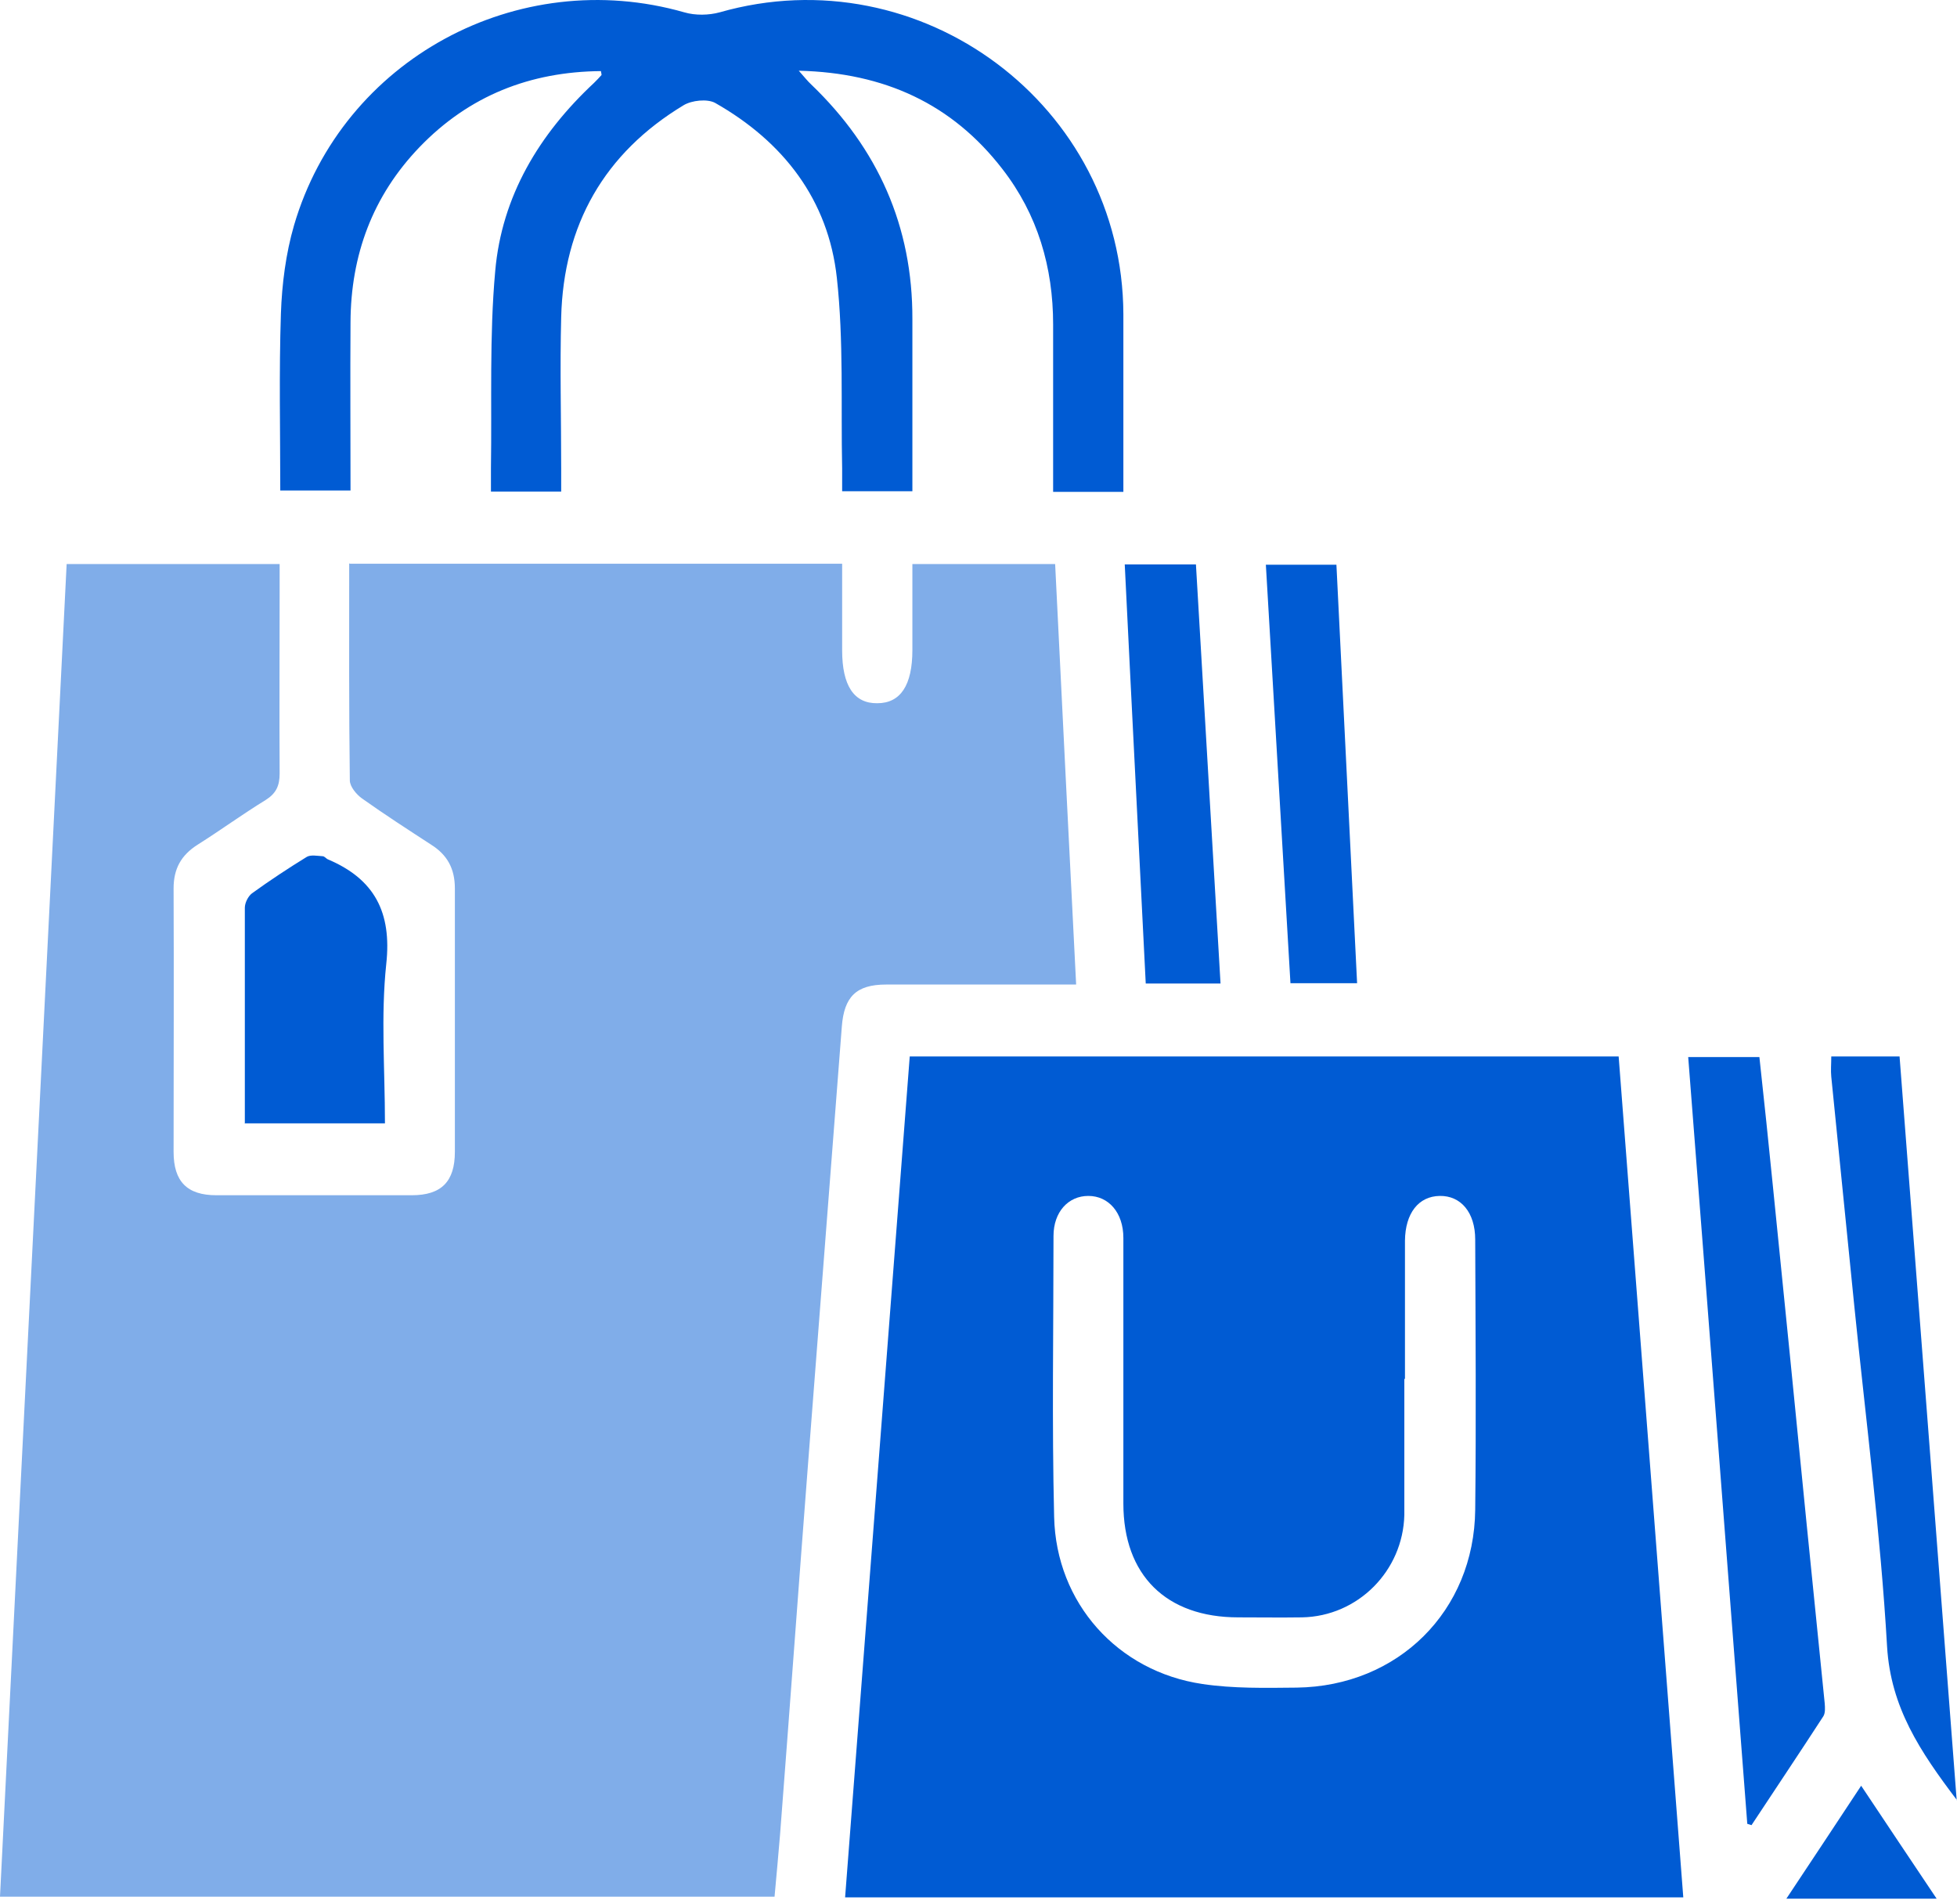
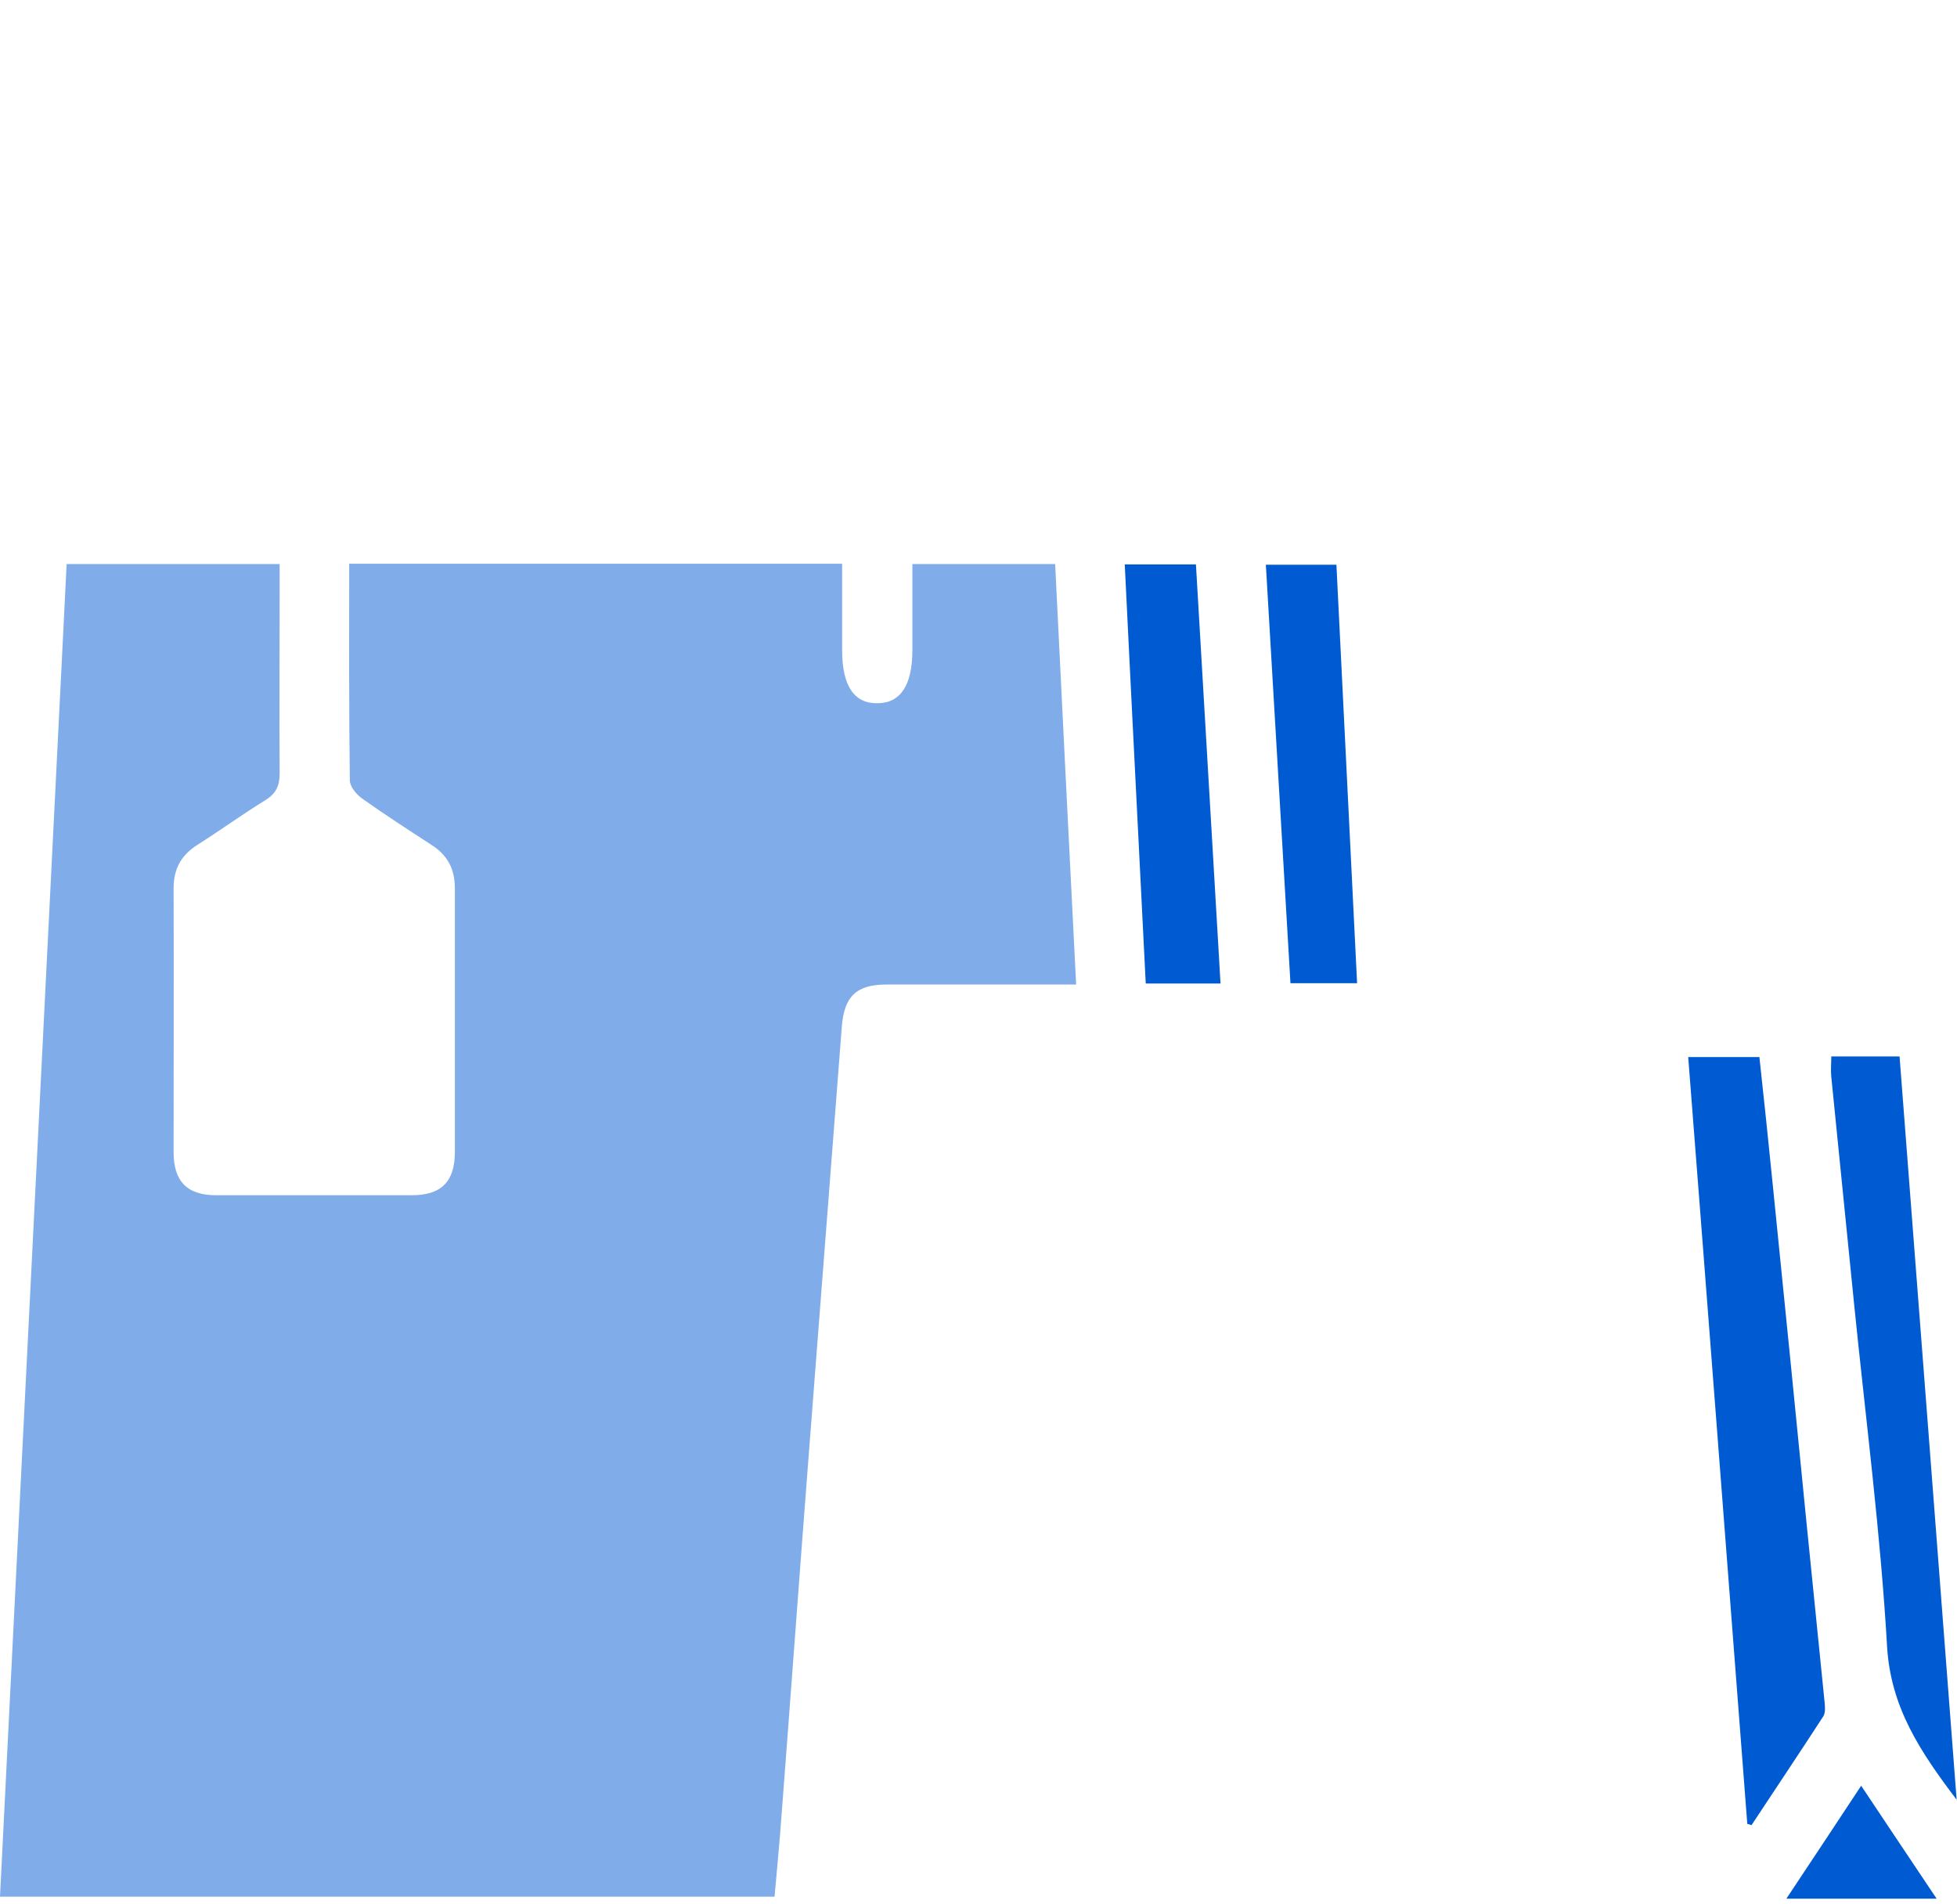
<svg xmlns="http://www.w3.org/2000/svg" width="37" height="36" viewBox="0 0 37 36" fill="none">
  <path d="M6.621 10.657H15.922C15.922 11.203 15.922 11.749 15.922 12.295C15.922 12.959 16.145 13.3 16.586 13.294C17.026 13.294 17.25 12.953 17.25 12.289C17.25 11.755 17.25 11.216 17.25 10.663H19.949C20.079 13.294 20.209 15.925 20.346 18.612C20.16 18.612 20.017 18.612 19.868 18.612C18.832 18.612 17.79 18.612 16.753 18.612C16.183 18.612 15.959 18.848 15.916 19.406C15.705 22.161 15.488 24.922 15.277 27.677C15.097 30.01 14.929 32.337 14.749 34.67C14.718 35.055 14.681 35.44 14.644 35.855H0C0.422 27.46 0.838 19.071 1.26 10.663H5.287C5.287 10.837 5.287 11.011 5.287 11.178C5.287 12.326 5.28 13.474 5.287 14.622C5.287 14.858 5.218 15.001 5.02 15.125C4.585 15.392 4.17 15.695 3.735 15.969C3.425 16.167 3.282 16.422 3.282 16.794C3.289 18.457 3.282 20.113 3.282 21.776C3.282 22.335 3.537 22.595 4.089 22.595C5.324 22.595 6.552 22.595 7.787 22.595C8.346 22.595 8.6 22.335 8.6 21.776C8.6 20.113 8.6 18.457 8.6 16.794C8.6 16.422 8.457 16.161 8.153 15.969C7.713 15.683 7.272 15.398 6.844 15.094C6.739 15.019 6.614 14.87 6.614 14.752C6.596 13.4 6.602 12.047 6.602 10.651L6.621 10.657Z" fill="#80ADE9" />
-   <path d="M17.194 19.971H30.603C31.012 25.276 31.416 30.563 31.825 35.868H15.978C16.387 30.569 16.79 25.288 17.2 19.971H17.194ZM26.551 26.07C26.551 26.902 26.551 27.733 26.551 28.558C26.551 28.583 26.551 28.614 26.551 28.639C26.526 29.694 25.676 30.556 24.615 30.575C24.212 30.581 23.814 30.575 23.411 30.575C22.046 30.575 21.239 29.775 21.239 28.422C21.239 26.747 21.239 25.071 21.239 23.402C21.239 22.924 20.96 22.608 20.576 22.608C20.197 22.608 19.918 22.912 19.918 23.365C19.918 25.133 19.887 26.908 19.93 28.676C19.967 30.302 21.128 31.599 22.735 31.835C23.318 31.922 23.92 31.909 24.516 31.903C26.433 31.878 27.872 30.457 27.891 28.54C27.91 26.84 27.897 25.14 27.891 23.433C27.891 22.918 27.618 22.602 27.221 22.608C26.818 22.614 26.569 22.937 26.563 23.452C26.563 24.32 26.563 25.195 26.563 26.064L26.551 26.07Z" fill="#005BD3" />
-   <path d="M21.239 9.298H19.911C19.911 8.231 19.911 7.182 19.911 6.134C19.911 5.054 19.62 4.055 18.95 3.193C18 1.964 16.722 1.375 15.102 1.337C15.208 1.455 15.27 1.536 15.338 1.598C16.598 2.808 17.256 4.278 17.25 6.034C17.25 7.114 17.25 8.188 17.25 9.286H15.922C15.922 9.149 15.922 9 15.922 8.858C15.897 7.654 15.953 6.444 15.822 5.253C15.661 3.776 14.811 2.678 13.52 1.945C13.371 1.865 13.08 1.896 12.925 1.989C11.423 2.895 10.654 4.254 10.61 5.997C10.585 6.953 10.61 7.908 10.61 8.864C10.61 9 10.61 9.137 10.61 9.292H9.282C9.282 9.143 9.282 9 9.282 8.852C9.301 7.604 9.251 6.357 9.363 5.122C9.487 3.708 10.194 2.535 11.231 1.567C11.28 1.517 11.33 1.468 11.373 1.418C11.373 1.418 11.373 1.393 11.361 1.344C10.021 1.356 8.867 1.809 7.93 2.783C7.042 3.708 6.633 4.825 6.627 6.09C6.62 7.139 6.627 8.194 6.627 9.273H5.299C5.299 8.157 5.274 7.04 5.311 5.929C5.33 5.371 5.404 4.793 5.559 4.26C6.478 1.12 9.791 -0.667 12.937 0.233C13.148 0.295 13.402 0.289 13.607 0.233C17.411 -0.853 21.227 1.995 21.239 5.941C21.239 7.046 21.239 8.15 21.239 9.292V9.298Z" fill="#005BD3" />
  <path d="M33.035 34.478C32.663 29.657 32.297 24.835 31.918 19.983H33.264C33.351 20.784 33.438 21.603 33.519 22.422C33.736 24.556 33.947 26.684 34.158 28.819C34.27 29.948 34.388 31.078 34.499 32.201C34.505 32.281 34.512 32.38 34.474 32.443C34.028 33.131 33.569 33.814 33.115 34.503C33.091 34.496 33.06 34.484 33.035 34.478Z" fill="#005BD3" />
  <path d="M37 34.031C36.299 33.107 35.747 32.275 35.678 31.127C35.554 28.974 35.275 26.833 35.058 24.686C34.915 23.241 34.766 21.801 34.623 20.355C34.611 20.238 34.623 20.113 34.623 19.971H35.914C36.274 24.625 36.628 29.272 36.994 34.031H37Z" fill="#005BD3" />
-   <path d="M4.629 21.243C4.629 19.865 4.629 18.513 4.629 17.16C4.629 17.067 4.691 16.943 4.765 16.887C5.1 16.645 5.448 16.415 5.801 16.198C5.876 16.155 6 16.18 6.099 16.186C6.137 16.186 6.168 16.235 6.205 16.248C7.08 16.62 7.409 17.247 7.303 18.221C7.198 19.207 7.278 20.206 7.278 21.236H4.623L4.629 21.243Z" fill="#005BD3" />
  <path d="M21.265 10.67H22.611C22.766 13.307 22.921 15.938 23.076 18.593H21.662C21.531 15.956 21.395 13.338 21.265 10.67Z" fill="#005BD3" />
  <path d="M24.398 18.587C24.243 15.938 24.088 13.319 23.933 10.676H25.267C25.397 13.307 25.527 15.938 25.658 18.587H24.392H24.398Z" fill="#005BD3" />
-   <path d="M36.615 35.893C35.803 35.893 35.083 35.893 34.363 35.893C34.196 35.893 34.034 35.893 33.774 35.893C34.258 35.167 34.704 34.49 35.188 33.758C35.672 34.484 36.119 35.154 36.615 35.893Z" fill="#005BD3" />
+   <path d="M36.615 35.893C35.803 35.893 35.083 35.893 34.363 35.893C34.196 35.893 34.034 35.893 33.774 35.893C34.258 35.167 34.704 34.49 35.188 33.758C35.672 34.484 36.119 35.154 36.615 35.893" fill="#005BD3" />
</svg>